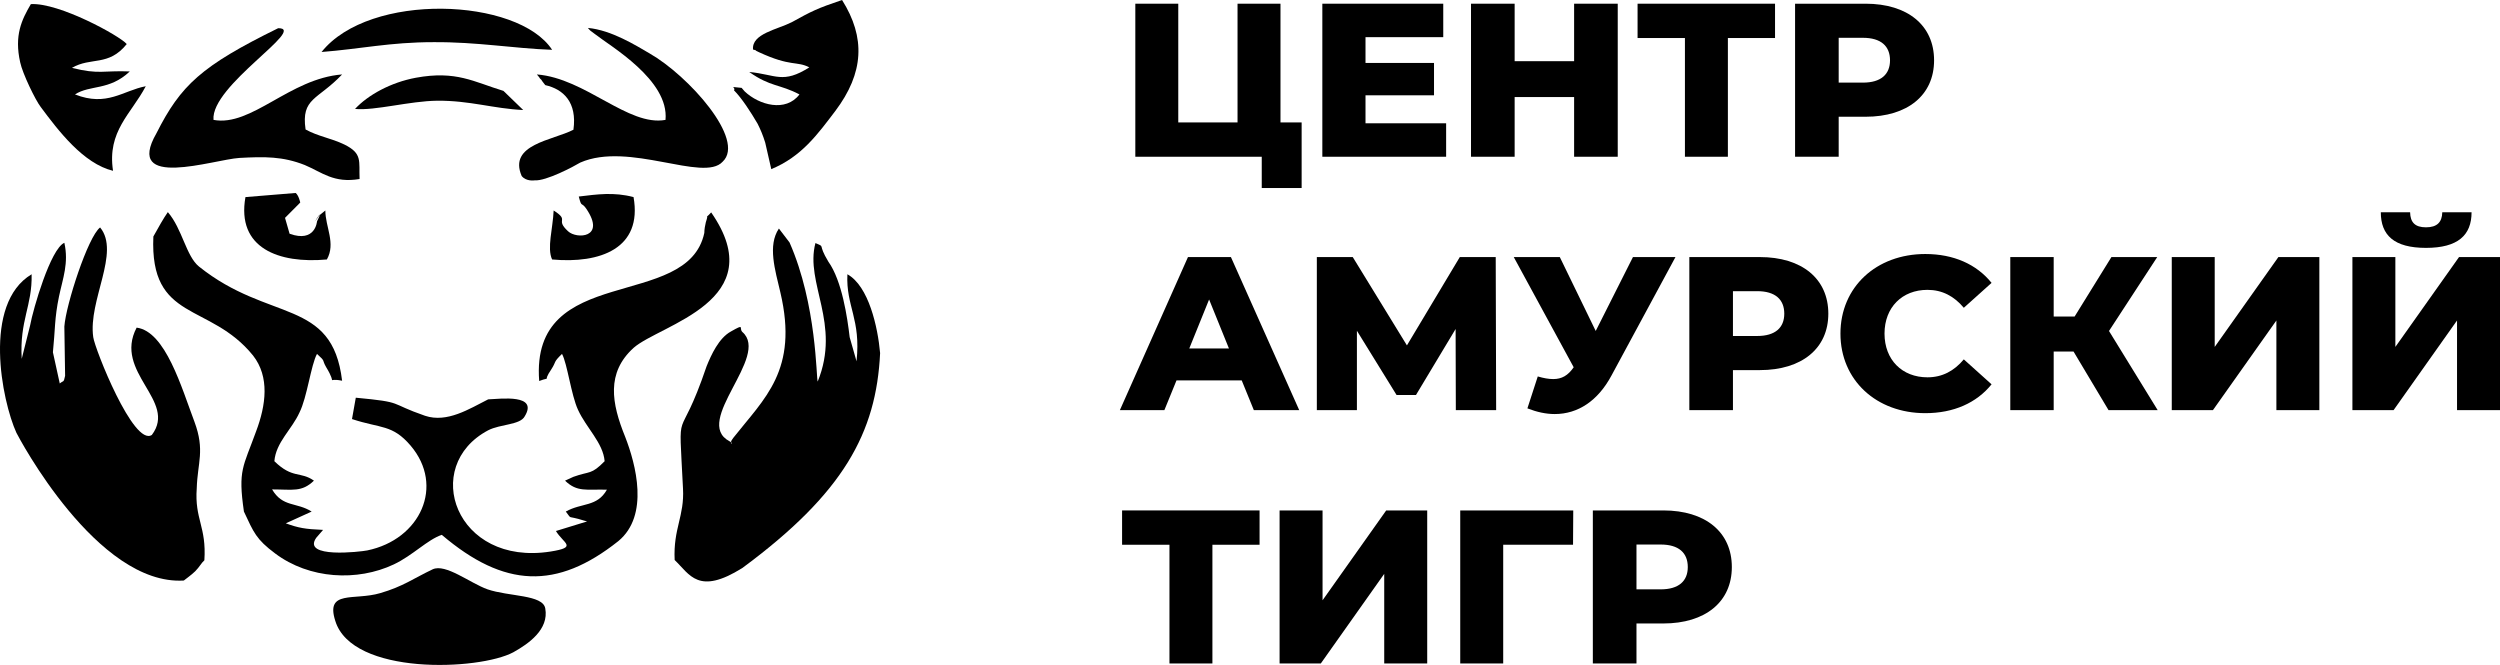
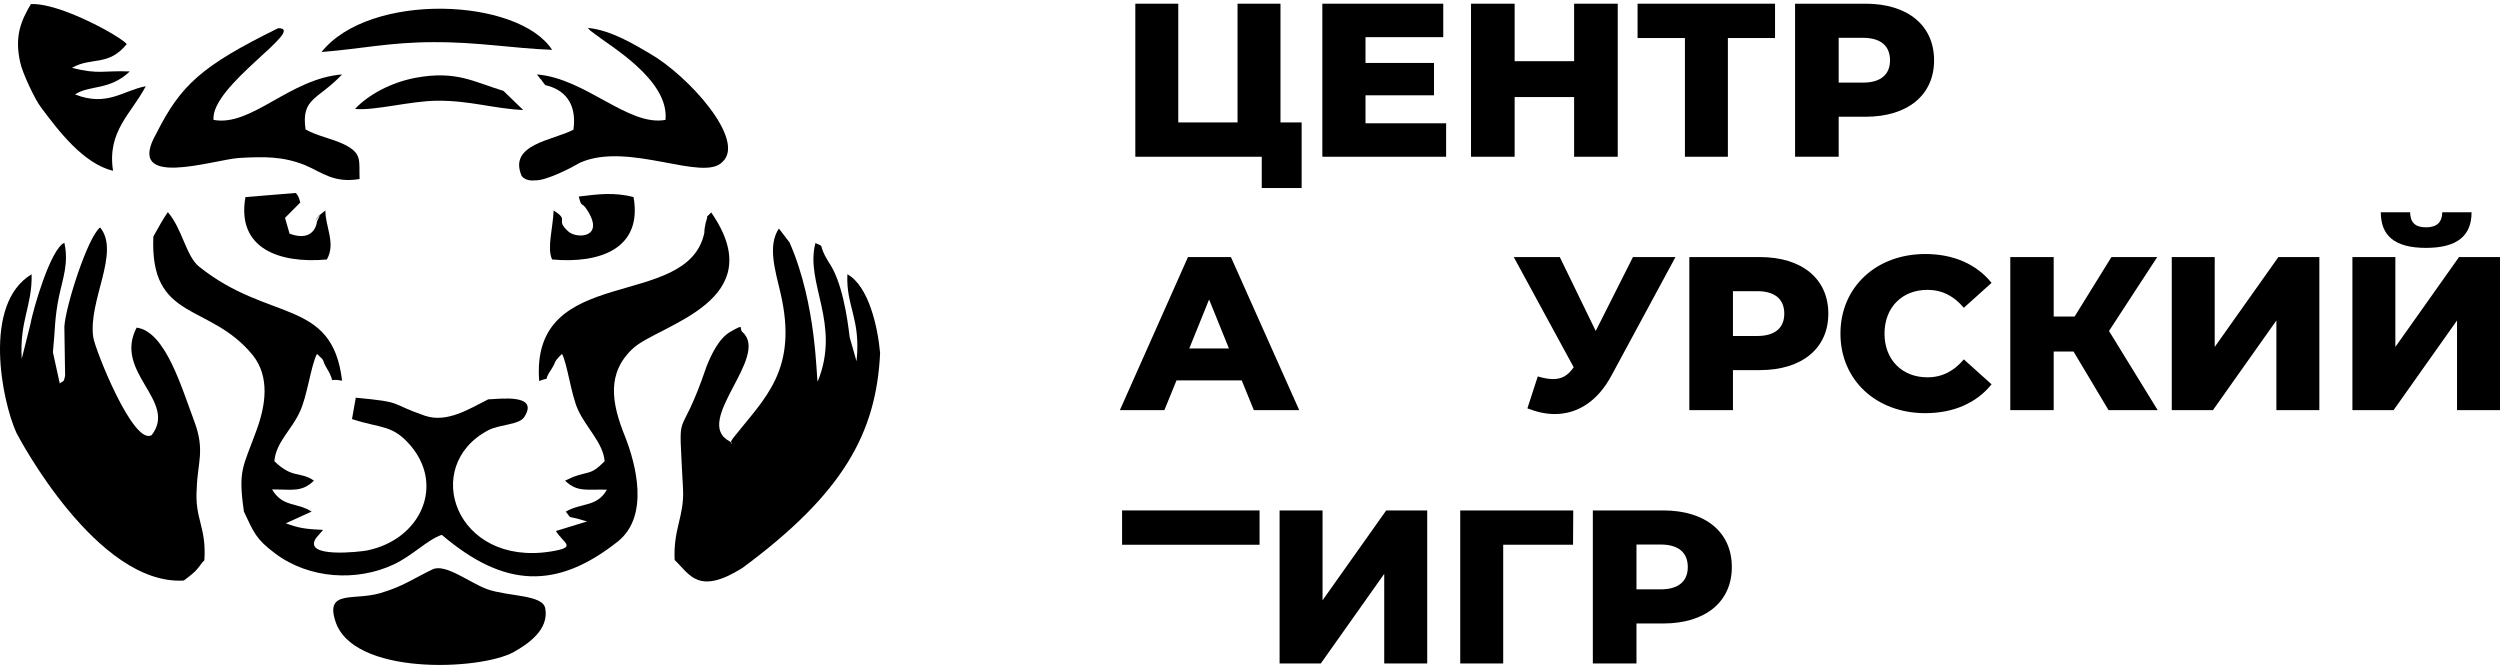
<svg xmlns="http://www.w3.org/2000/svg" width="139" height="37" viewBox="0 0 139 37" fill="none">
  <path fill-rule="evenodd" clip-rule="evenodd" d="M8.527 13.149C8.316 17.928 11.658 16.786 14.07 19.768C15 20.956 14.789 22.524 14.239 23.984C13.52 25.978 13.224 26.115 13.562 28.443C14.112 29.615 14.239 29.98 15.297 30.771C17.201 32.203 19.867 32.339 21.897 31.38C22.956 30.878 23.759 30.011 24.563 29.737C28.033 32.689 30.951 32.811 34.379 30.086C36.114 28.657 35.352 25.81 34.76 24.289C33.998 22.417 33.703 20.727 35.225 19.343C36.707 18.034 42.968 16.74 39.541 11.809C39.118 12.281 39.457 11.734 39.244 12.358C39.202 12.524 39.16 12.768 39.16 12.95C38.23 17.318 29.471 14.579 29.979 21.184C30.74 20.895 30.106 21.336 30.656 20.53C30.951 20.074 30.74 20.165 31.248 19.677C31.544 20.226 31.756 21.96 32.136 22.782C32.602 23.802 33.534 24.623 33.618 25.643C32.855 26.419 32.813 26.175 31.883 26.511L31.417 26.724C32.094 27.378 32.602 27.195 33.745 27.226C33.194 28.199 32.349 27.94 31.459 28.443C31.841 28.93 31.459 28.625 32.475 28.945C32.518 28.961 32.602 28.976 32.644 28.991L30.909 29.524C31.333 30.224 32.136 30.422 30.614 30.665C25.325 31.502 23.379 25.916 27.143 23.924C27.822 23.573 28.921 23.634 29.175 23.147C29.937 21.899 27.864 22.173 27.143 22.204C26.087 22.736 24.859 23.527 23.632 23.117C21.559 22.402 22.532 22.37 19.782 22.112L19.571 23.3C21.178 23.832 21.813 23.588 22.829 24.775C24.733 27.012 23.379 29.995 20.417 30.604C20.035 30.68 16.778 31.061 17.581 29.904L17.963 29.462C16.948 29.417 16.609 29.356 15.89 29.097L17.328 28.443C16.482 27.91 15.721 28.215 15.128 27.211C16.27 27.211 16.778 27.378 17.455 26.724C16.693 26.191 16.27 26.633 15.255 25.643C15.339 24.593 16.227 23.877 16.651 22.935C17.075 22.098 17.286 20.301 17.625 19.677C18.131 20.134 17.878 19.967 18.131 20.408C18.808 21.519 18.047 20.971 19.021 21.168C18.471 16.558 14.958 17.942 11.066 14.822C10.347 14.244 10.136 12.723 9.332 11.794C9.077 12.159 8.824 12.616 8.527 13.149V13.149Z" fill="black" />
  <path fill-rule="evenodd" clip-rule="evenodd" d="M3.578 18.155L3.62 20.895C3.534 21.306 3.534 21.138 3.323 21.322L2.942 19.586C3.07 18.338 3.027 17.699 3.281 16.481C3.492 15.477 3.831 14.625 3.578 13.499C2.815 13.833 1.843 17.166 1.674 18.095L1.208 19.951C1.081 17.805 1.8 17.014 1.758 15.249C-0.993 16.893 0.108 22.295 0.911 24.06C1.039 24.319 5.396 32.568 10.22 32.278C10.347 32.171 10.601 32.004 10.855 31.761C11.108 31.502 11.192 31.304 11.363 31.152C11.489 29.28 10.812 28.87 10.939 27.15C10.981 25.719 11.405 25.049 10.812 23.452C10.093 21.549 9.204 18.429 7.597 18.216C6.285 20.712 9.881 22.279 8.443 24.183C7.428 24.852 5.269 19.389 5.185 18.749C4.889 16.71 6.708 14.031 5.566 12.646C4.889 13.164 3.662 16.953 3.578 18.155V18.155Z" fill="black" />
  <path fill-rule="evenodd" clip-rule="evenodd" d="M37.511 31.137C38.356 31.944 38.822 33.115 41.276 31.579C46.903 27.423 48.722 24.06 48.934 19.632C48.807 18.186 48.3 15.904 47.115 15.249C47.031 17.045 47.876 17.73 47.623 20.088L47.242 18.749C47.115 17.669 46.818 15.614 46.057 14.549C45.422 13.499 45.93 13.772 45.338 13.514C44.745 15.752 46.776 17.989 45.464 21.215C45.38 21.062 45.422 16.938 43.899 13.483L43.307 12.707C42.672 13.651 43.095 15.005 43.391 16.269C44.406 20.591 42.503 22.143 40.768 24.349C40.429 24.775 40.895 24.7 40.557 24.532C38.483 23.436 42.841 19.815 41.276 18.459C41.064 18.247 41.445 17.973 40.642 18.429C39.965 18.795 39.541 19.738 39.288 20.362C37.679 25.095 37.722 22.052 37.975 27.164C38.061 28.702 37.426 29.387 37.511 31.137V31.137Z" fill="black" />
  <path fill-rule="evenodd" clip-rule="evenodd" d="M24.056 31.654C22.998 32.156 22.405 32.613 21.136 32.979C19.698 33.405 18.089 32.781 18.64 34.515C19.571 37.574 26.637 37.285 28.541 36.266C29.387 35.794 30.529 35.002 30.317 33.83C30.19 33.054 28.286 33.176 27.101 32.765C26.129 32.416 24.775 31.32 24.056 31.654V31.654Z" fill="black" />
  <path fill-rule="evenodd" clip-rule="evenodd" d="M8.697 7.412C6.878 10.577 11.871 8.873 13.309 8.781C14.705 8.705 15.721 8.69 16.948 9.177C17.92 9.588 18.555 10.196 19.993 9.953C19.951 8.948 20.162 8.537 19.148 8.036C18.386 7.67 17.709 7.594 16.99 7.199C16.735 5.433 17.667 5.57 19.021 4.139C16.101 4.368 13.986 7.061 11.871 6.666C11.7 4.763 17.117 1.552 15.466 1.568C11.193 3.668 10.051 4.733 8.697 7.412V7.412Z" fill="black" />
  <path fill-rule="evenodd" clip-rule="evenodd" d="M30.317 4.733C31.333 4.962 32.094 5.692 31.883 7.213C30.74 7.807 28.244 8.02 29.005 9.785C29.26 10.105 29.724 10.028 29.724 10.028C30.36 10.074 31.883 9.268 32.263 9.039C34.972 7.852 39.118 10.151 40.176 8.994C41.487 7.777 38.272 4.2 36.114 2.968C35.352 2.526 33.998 1.674 32.687 1.552C32.813 1.704 32.813 1.704 33.068 1.887C33.914 2.557 37.214 4.444 37.002 6.666C34.93 7.046 32.56 4.352 29.852 4.139C29.895 4.186 29.937 4.261 29.979 4.292C29.979 4.322 30.063 4.413 30.106 4.444C30.106 4.474 30.275 4.672 30.317 4.733V4.733Z" fill="black" />
  <path fill-rule="evenodd" clip-rule="evenodd" d="M1.716 0.229C1.208 1.096 0.784 1.963 1.123 3.469C1.25 4.079 1.969 5.57 2.266 5.951C3.239 7.26 4.635 9.1 6.285 9.497C5.946 7.29 7.3 6.33 8.105 4.794C6.835 5.037 5.946 5.951 4.169 5.25C5.016 4.703 6.073 5.053 7.216 3.972C5.735 3.911 5.524 4.154 4 3.774C5.058 3.15 6.031 3.714 7.047 2.45C6.665 1.994 3.281 0.137 1.716 0.229V0.229Z" fill="black" />
-   <path fill-rule="evenodd" clip-rule="evenodd" d="M41.869 2.754C42.206 2.845 41.825 2.739 42.206 2.906C43.984 3.728 44.279 3.378 44.999 3.744C43.518 4.687 43.138 4.139 41.656 4.002C42.841 4.839 43.349 4.672 44.45 5.25C43.687 6.255 42.206 5.844 41.403 5.082L41.234 4.885C40.429 4.809 40.937 4.824 40.81 5.021C41.234 5.448 41.741 6.224 42.122 6.879C42.291 7.213 42.418 7.518 42.546 7.929L42.883 9.404C44.576 8.705 45.464 7.457 46.438 6.178C48.045 4.048 48.13 2.085 46.818 0C45.422 0.472 45.126 0.624 44.026 1.232C43.222 1.643 41.783 1.872 41.869 2.754Z" fill="black" />
  <path fill-rule="evenodd" clip-rule="evenodd" d="M17.878 2.891C20.035 2.724 21.686 2.344 24.098 2.344C26.552 2.328 28.541 2.693 30.698 2.77C28.794 -0.137 20.544 -0.456 17.878 2.891V2.891Z" fill="black" />
  <path fill-rule="evenodd" clip-rule="evenodd" d="M18.174 14.427C18.682 13.529 18.089 12.616 18.089 11.703L17.751 11.977C17.075 12.966 18.174 11.216 17.625 12.312C17.625 12.312 17.539 13.514 16.101 12.996L15.847 12.113L16.693 11.262C16.693 11.246 16.609 10.866 16.44 10.729L13.647 10.958C13.14 13.803 15.508 14.67 18.174 14.427V14.427Z" fill="black" />
  <path fill-rule="evenodd" clip-rule="evenodd" d="M30.783 11.703C30.74 12.707 30.402 13.803 30.698 14.427C33.364 14.67 35.733 13.819 35.225 10.958C34.125 10.668 33.194 10.806 32.179 10.927C32.349 11.582 32.306 11.185 32.602 11.612C33.703 13.24 32.052 13.301 31.586 12.86C30.825 12.159 31.714 12.297 30.783 11.703V11.703Z" fill="black" />
  <path fill-rule="evenodd" clip-rule="evenodd" d="M19.74 6.057C20.84 6.164 22.787 5.615 24.309 5.6C26.129 5.585 27.44 6.042 29.091 6.117L27.991 5.053C26.34 4.551 25.367 3.911 23.124 4.322C21.728 4.581 20.459 5.281 19.74 6.057V6.057Z" fill="black" />
  <path d="M71.195 6.807V0.206H68.807V6.807H65.512V0.206H63.124V8.715H70.153V10.454H72.371V6.807H71.195Z" fill="black" />
  <path d="M75.922 6.855V5.299H79.731V3.5H75.922V2.066H80.245V0.206H73.522V8.715H80.405V6.855H75.922Z" fill="black" />
  <path d="M87.521 0.206V3.402H84.214V0.206H81.788V8.715H84.214V5.396H87.521V8.715H89.946V0.206H87.521Z" fill="black" />
  <path d="M98.692 0.206H91.049V2.114H93.682V8.715H96.07V2.114H98.692V0.206Z" fill="black" />
  <path d="M103.726 0.206H99.806V8.715H102.231V6.491H103.726C106.065 6.491 107.535 5.287 107.535 3.354C107.535 1.41 106.065 0.206 103.726 0.206V0.206ZM103.578 4.594H102.231V2.102H103.578C104.582 2.102 105.085 2.564 105.085 3.354C105.085 4.133 104.582 4.594 103.578 4.594Z" fill="black" />
  <path d="M69.713 22.802H72.236L68.439 14.293H66.051L62.266 22.802H64.74L65.414 21.149H69.039L69.713 22.802ZM66.124 19.374L67.226 16.651L68.329 19.374H66.124Z" fill="black" />
-   <path d="M83.186 22.802L83.162 14.293H81.165L78.225 19.204L75.213 14.293H73.216V22.802H75.444V18.39L77.65 21.963H78.727L80.932 18.292L80.944 22.802H83.186Z" fill="black" />
  <path d="M90.792 14.293L88.722 18.402L86.725 14.293H84.165L87.497 20.42C87.178 20.882 86.836 21.076 86.358 21.076C86.101 21.076 85.831 21.027 85.5 20.93L84.924 22.705C85.452 22.912 85.954 23.021 86.444 23.021C87.73 23.021 88.845 22.291 89.604 20.869L93.156 14.293H90.792V14.293Z" fill="black" />
  <path d="M97.846 14.293H93.927V22.802H96.352V20.578H97.846C100.185 20.578 101.655 19.374 101.655 17.441C101.655 15.496 100.185 14.293 97.846 14.293ZM97.7 18.681H96.352V16.189H97.7C98.704 16.189 99.206 16.651 99.206 17.441C99.206 18.22 98.704 18.681 97.7 18.681Z" fill="black" />
  <path d="M107.045 22.972C108.624 22.972 109.898 22.401 110.731 21.368L109.188 19.981C108.65 20.626 107.987 20.979 107.167 20.979C105.759 20.979 104.779 20.007 104.779 18.548C104.779 17.088 105.759 16.116 107.167 16.116C107.987 16.116 108.65 16.469 109.188 17.113L110.731 15.728C109.898 14.694 108.624 14.123 107.045 14.123C104.325 14.123 102.329 15.958 102.329 18.548C102.329 21.137 104.325 22.972 107.045 22.972Z" fill="black" />
  <path d="M117.234 22.802H119.966L117.26 18.402L119.942 14.293H117.395L115.349 17.599H114.185V14.293H111.772V22.802H114.185V19.544H115.288L117.234 22.802Z" fill="black" />
  <path d="M120.75 22.802H123.04L126.567 17.819V22.802H128.956V14.293H126.678L123.138 19.289V14.293H120.75V22.802Z" fill="black" />
  <path d="M134.884 13.782C136.66 13.782 137.419 13.077 137.419 11.801H135.791C135.778 12.36 135.496 12.639 134.884 12.639C134.271 12.639 134.014 12.36 134.002 11.801H132.373C132.373 13.077 133.108 13.782 134.884 13.782V13.782ZM130.794 22.802H133.084L136.611 17.819V22.802H139V14.293H136.722L133.182 19.289V14.293H130.794V22.802Z" fill="black" />
-   <path d="M70.032 28.38H62.388V30.288H65.022V36.889H67.41V30.288H70.032V28.38Z" fill="black" />
+   <path d="M70.032 28.38H62.388V30.288H65.022H67.41V30.288H70.032V28.38Z" fill="black" />
  <path d="M71.145 36.889H73.437L76.963 31.906V36.889H79.353V28.38H77.073L73.534 33.376V28.38H71.145V36.889Z" fill="black" />
  <path d="M87.473 28.38H81.189V36.889H83.578V30.288H87.461L87.473 28.38Z" fill="black" />
  <path d="M92.481 28.38H88.562V36.889H90.988V34.665H92.481C94.821 34.665 96.29 33.461 96.29 31.528C96.29 29.584 94.821 28.38 92.481 28.38ZM92.335 32.768H90.988V30.276H92.335C93.339 30.276 93.841 30.738 93.841 31.528C93.841 32.307 93.339 32.768 92.335 32.768Z" fill="black" />
</svg>